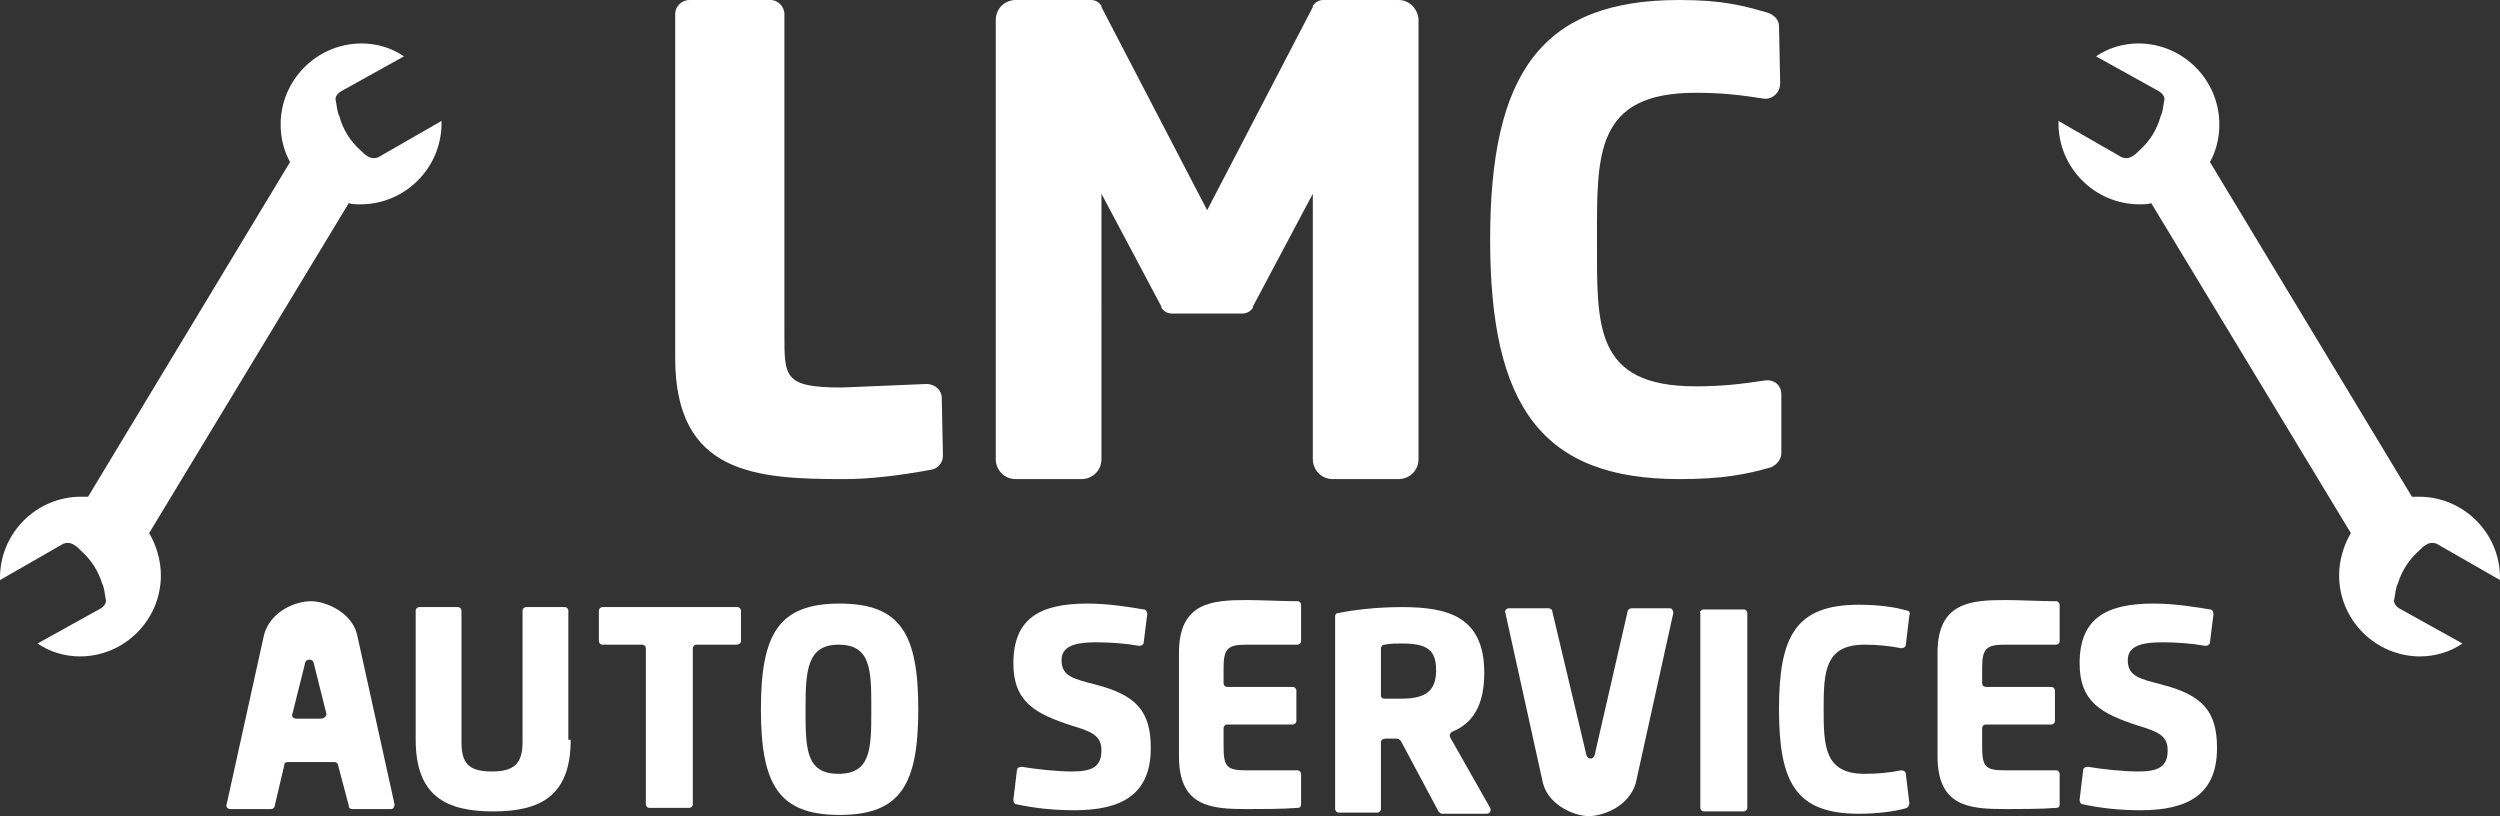
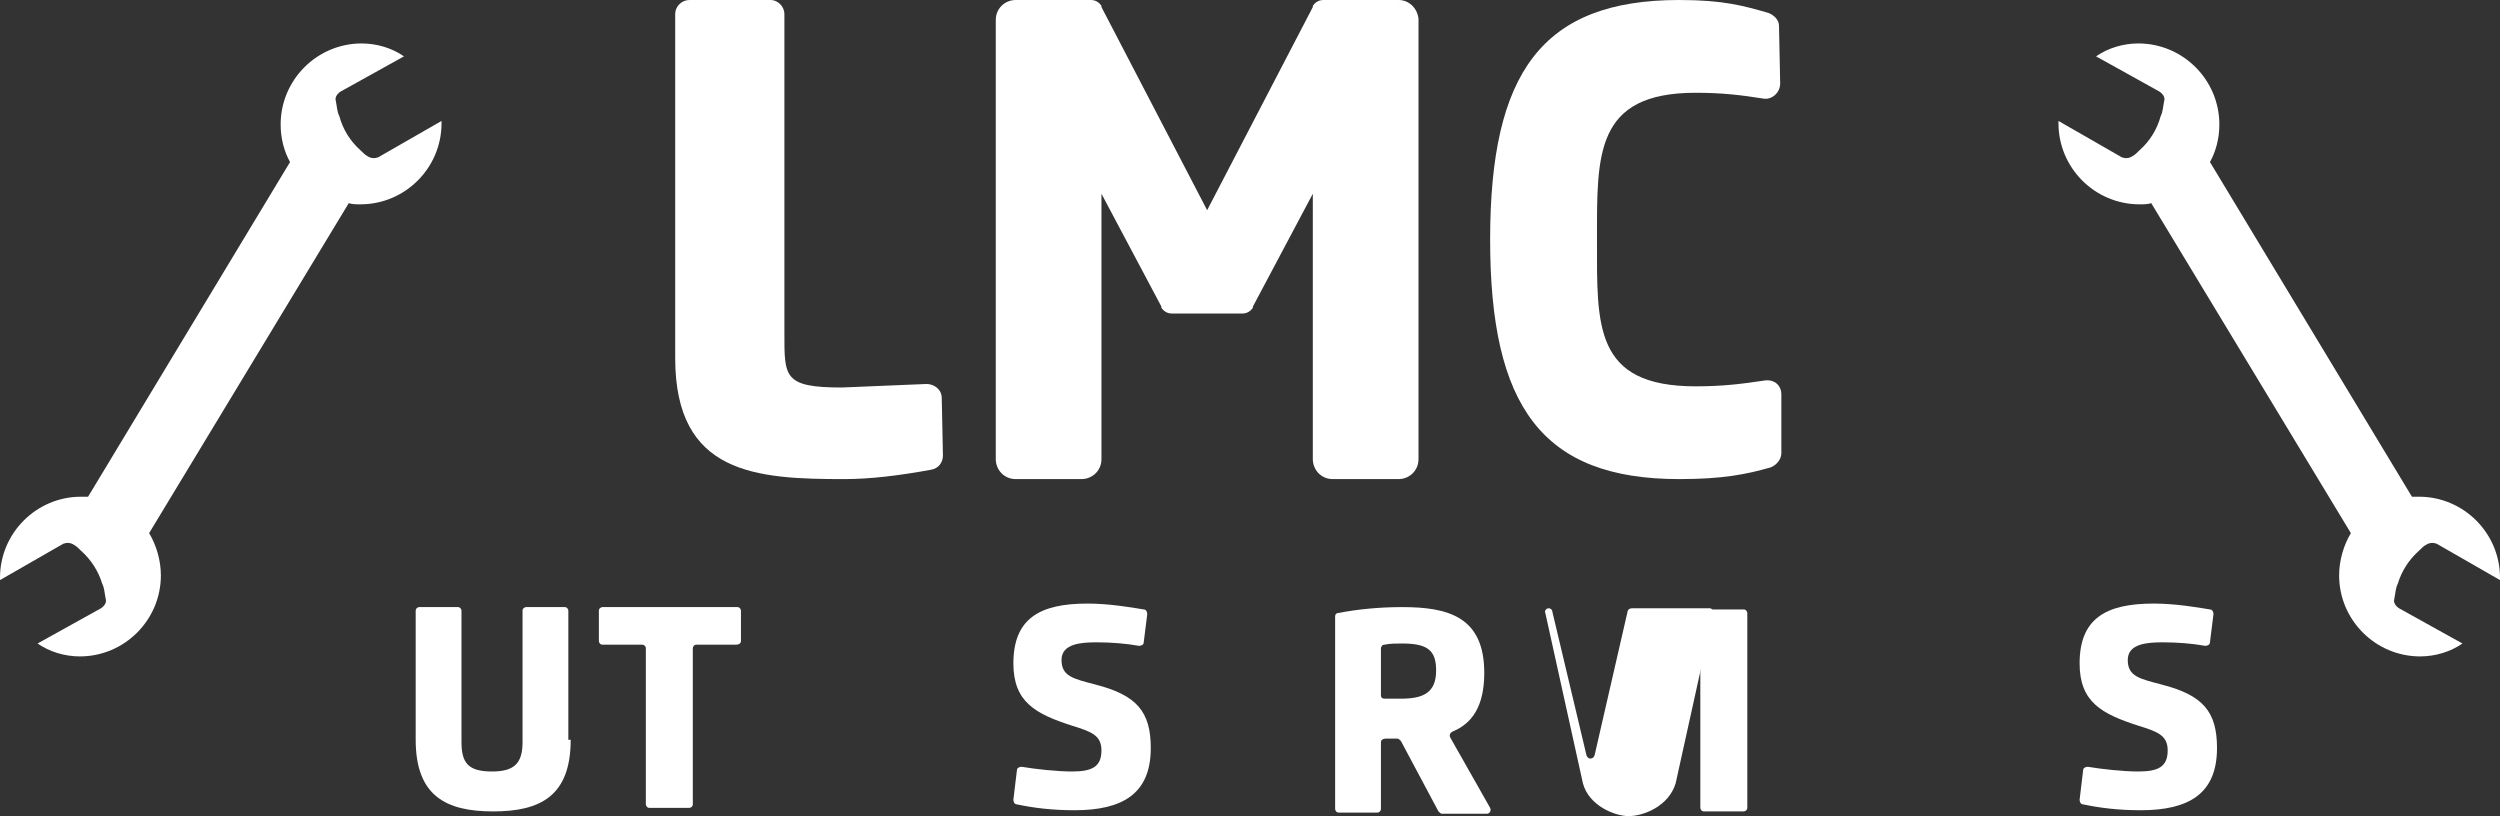
<svg xmlns="http://www.w3.org/2000/svg" version="1.1" id="Layer_1" x="0px" y="0px" width="212.9px" height="69.5px" viewBox="0 0 212.9 69.5" style="enable-background:new 0 0 212.9 69.5;" xml:space="preserve">
  <rect x="0" y="0" width="212.9" height="69.5" fill="#333333" stroke="none" />
  <style type="text/css">
	.st0{fill:#FFFFFF;}
</style>
  <g>
    <path class="st0" d="M151.7,38.6c0,0.5-0.4,1-0.9,1.2c-2.1,0.6-4.1,1-7.8,1c-11.7,0-16.1-6.2-16.1-20.4C126.9,6.2,131.3,0,143,0   c3.8,0,5.5,0.5,7.6,1.1c0.5,0.2,0.9,0.6,0.9,1.1l0.1,4.9c0,0.8-0.7,1.4-1.4,1.3c-1.9-0.3-3.5-0.5-5.8-0.5c-8.6,0-8.4,5.3-8.4,12.5   c0,7.3-0.3,12.5,8.4,12.5c2.3,0,3.9-0.2,5.9-0.5c0.8-0.1,1.4,0.4,1.4,1.2L151.7,38.6L151.7,38.6z" />
  </g>
  <g>
    <g>
      <path class="st0" d="M80.3,38.8c0,0.6-0.4,1.1-1,1.2c-2.7,0.5-5.2,0.8-7.4,0.8c-7.5,0-14.4-0.4-14.4-10.3V1.2    c0-0.7,0.6-1.2,1.2-1.2h6.9c0.7,0,1.2,0.6,1.2,1.2v27.1c0,3.8-0.1,4.7,4.9,4.7l7.2-0.3c0.7,0,1.3,0.5,1.3,1.2L80.3,38.8z" />
    </g>
  </g>
  <path class="st0" d="M119.1,0h-6.4c-0.4,0-0.7,0.2-0.9,0.5v0.1l-9,17.3l-9-17.3V0.5C93.6,0.2,93.3,0,92.9,0h-6.4  c-0.9,0-1.7,0.7-1.7,1.7v37.4c0,0.9,0.7,1.7,1.7,1.7h5.6c0.9,0,1.7-0.7,1.7-1.7V16.5l5.1,9.6v0.1c0.2,0.3,0.5,0.5,0.9,0.5h3h3  c0.4,0,0.7-0.2,0.9-0.5v-0.1l5.1-9.6v22.6c0,0.9,0.7,1.7,1.7,1.7h5.6c0.9,0,1.7-0.7,1.7-1.7V1.6C120.7,0.7,120,0,119.1,0z" />
  <path class="st0" d="M206,46.9c0.2-0.2,0.4-0.4,0.6-0.5c0.3-0.2,0.6-0.2,0.9-0.1l5.4,3.1c0-0.1,0-0.1,0-0.2c0-3.8-3.1-6.9-6.9-6.9  c-0.2,0-0.4,0-0.6,0l-17.2-28.5c0.5-0.9,0.8-2,0.8-3.2c0-3.8-3.1-6.9-6.9-6.9c-1.3,0-2.6,0.4-3.6,1.1l5.4,3c0.3,0.2,0.5,0.5,0.4,0.8  c-0.1,0.5-0.1,0.9-0.3,1.3c-0.3,1.1-0.9,2.1-1.8,2.9c-0.2,0.2-0.4,0.4-0.6,0.5c-0.3,0.2-0.6,0.2-0.9,0.1l-5.4-3.1c0,0.1,0,0.1,0,0.2  c0,3.8,3.1,6.9,6.9,6.9c0.4,0,0.7,0,1-0.1l17,28.1c-0.6,1-1,2.3-1,3.6c0,3.8,3.1,6.9,6.9,6.9c1.3,0,2.6-0.4,3.6-1.1l-5.4-3  c-0.3-0.2-0.5-0.5-0.4-0.8c0.1-0.5,0.1-0.9,0.3-1.3C204.5,48.7,205.1,47.7,206,46.9z" />
  <path class="st0" d="M6.9,46.9c-0.2-0.2-0.4-0.4-0.6-0.5c-0.3-0.2-0.6-0.2-0.9-0.1L0,49.4c0-0.1,0-0.1,0-0.2c0-3.8,3.1-6.9,6.9-6.9  c0.2,0,0.4,0,0.6,0l17.2-28.5c-0.5-0.9-0.8-2-0.8-3.2c0-3.8,3.1-6.9,6.9-6.9c1.3,0,2.6,0.4,3.6,1.1l-5.4,3c-0.3,0.2-0.5,0.5-0.4,0.8  c0.1,0.5,0.1,0.9,0.3,1.3c0.3,1.1,0.9,2.1,1.8,2.9c0.2,0.2,0.4,0.4,0.6,0.5c0.3,0.2,0.6,0.2,0.9,0.1l5.4-3.1c0,0.1,0,0.1,0,0.2  c0,3.8-3.1,6.9-6.9,6.9c-0.4,0-0.7,0-1-0.1l-17,28.1c0.6,1,1,2.3,1,3.6c0,3.8-3.1,6.9-6.9,6.9c-1.3,0-2.6-0.4-3.6-1.1l5.4-3  C8.9,51.6,9.1,51.3,9,51c-0.1-0.5-0.1-0.9-0.3-1.3C8.4,48.7,7.8,47.7,6.9,46.9z" />
-   <path class="st0" d="M19.6,68.9c-0.2,0-0.4-0.2-0.3-0.4L22.5,54c0.6-2,2.7-2.8,4-2.8c1.2,0,3.4,0.9,3.9,2.8l3.2,14.5  c0,0.2-0.1,0.4-0.3,0.4H30c-0.2,0-0.3-0.1-0.3-0.3l-0.9-3.4c0-0.2-0.2-0.3-0.3-0.3h-4c-0.2,0-0.3,0.1-0.3,0.3l-0.8,3.4  c0,0.2-0.2,0.3-0.3,0.3H19.6z M27.8,60.8l-1.1-4.4c-0.1-0.3-0.6-0.3-0.7,0l-1.1,4.4c-0.1,0.2,0.1,0.4,0.3,0.4h2.1  C27.6,61.2,27.8,61,27.8,60.8z" />
  <path class="st0" d="M48.6,63c0,4.8-2.6,6.1-6.6,6.1s-6.6-1.3-6.6-6.1V52c0-0.2,0.2-0.3,0.3-0.3H39c0.2,0,0.3,0.2,0.3,0.3v11.2  c0,1.8,0.6,2.5,2.6,2.5c1.9,0,2.6-0.7,2.6-2.5V52c0-0.2,0.2-0.3,0.3-0.3h3.3c0.2,0,0.3,0.2,0.3,0.3v11H48.6z" />
  <path class="st0" d="M62.7,54.9h-3.4c-0.2,0-0.3,0.2-0.3,0.3v13.3c0,0.2-0.2,0.3-0.3,0.3h-3.4c-0.2,0-0.3-0.2-0.3-0.3V55.2  c0-0.2-0.2-0.3-0.3-0.3h-3.4c-0.2,0-0.3-0.2-0.3-0.3V52c0-0.2,0.2-0.3,0.3-0.3h11.5c0.2,0,0.3,0.2,0.3,0.3v2.6  C63.1,54.8,62.9,54.9,62.7,54.9z" />
-   <path class="st0" d="M64.8,60.4c0-6.4,1.5-9,6.7-9s6.7,2.6,6.7,9s-1.5,9-6.7,9S64.8,66.8,64.8,60.4z M74.2,60.4c0-3.3,0-5.5-2.8-5.5  c-2.7,0-2.8,2.3-2.8,5.5c0,3.3,0,5.5,2.8,5.5S74.2,63.7,74.2,60.4z" />
  <path class="st0" d="M90.4,56.2c0,1.4,1,1.6,2.9,2.1c3.5,0.9,4.7,2.3,4.7,5.4c0,3.9-2.4,5.3-6.5,5.3c-1.9,0-3.5-0.2-4.9-0.5  c-0.2,0-0.3-0.2-0.3-0.4l0.3-2.5c0-0.2,0.2-0.3,0.4-0.3c1.2,0.2,3,0.4,4.3,0.4c1.7,0,2.5-0.4,2.5-1.8c0-1.3-0.9-1.6-2.5-2.1  c-3.1-1-5-2-5-5.3c0-3.8,2.2-5.1,6.3-5.1c1.8,0,3.6,0.3,4.8,0.5c0.2,0,0.3,0.2,0.3,0.4l-0.3,2.4c0,0.2-0.2,0.3-0.4,0.3  c-1.1-0.2-2.4-0.3-3.6-0.3C92.1,54.7,90.4,54.8,90.4,56.2z" />
-   <path class="st0" d="M110.8,54.6c0,0.2-0.2,0.3-0.3,0.3h-4.4c-1.6,0-1.9,0.4-1.9,2v1.3c0,0.2,0.2,0.3,0.3,0.3h5.6  c0.2,0,0.3,0.2,0.3,0.3v2.6c0,0.2-0.2,0.3-0.3,0.3h-5.6c-0.2,0-0.3,0.2-0.3,0.3v1.6c0,1.7,0.3,2,1.9,2h4.4c0.2,0,0.3,0.2,0.3,0.3  v2.6c0,0.2-0.1,0.3-0.3,0.3c-1.2,0.1-3.3,0.1-4.3,0.1c-3.1,0-5.8-0.2-5.8-4.5v-8.8c0-4.3,2.8-4.5,5.8-4.5c1.1,0,3.2,0.1,4.3,0.1  c0.2,0,0.3,0.2,0.3,0.3V54.6z" />
-   <path class="st0" d="M175.4,54.6c0,0.2-0.2,0.3-0.3,0.3h-4.4c-1.6,0-1.9,0.4-1.9,2v1.3c0,0.2,0.2,0.3,0.3,0.3h5.6  c0.2,0,0.3,0.2,0.3,0.3v2.6c0,0.2-0.2,0.3-0.3,0.3h-5.6c-0.2,0-0.3,0.2-0.3,0.3v1.6c0,1.7,0.3,2,1.9,2h4.4c0.2,0,0.3,0.2,0.3,0.3  v2.6c0,0.2-0.1,0.3-0.3,0.3c-1.2,0.1-3.3,0.1-4.3,0.1c-3.1,0-5.8-0.2-5.8-4.5v-8.8c0-4.3,2.8-4.5,5.8-4.5c1.1,0,3.2,0.1,4.3,0.1  c0.2,0,0.3,0.2,0.3,0.3V54.6z" />
  <path class="st0" d="M117.3,69.2H114c-0.2,0-0.3-0.2-0.3-0.3V52.5c0-0.2,0.1-0.3,0.3-0.3c1.5-0.3,3.4-0.5,5.4-0.5c3.9,0,7,0.8,7,5.6  c0,2.8-1,4.3-2.7,5c-0.2,0.1-0.3,0.3-0.2,0.5l3.4,6c0.1,0.2,0,0.5-0.3,0.5h-3.8c-0.1,0-0.2-0.1-0.3-0.2l-3.2-6  c-0.1-0.1-0.2-0.2-0.3-0.2c-0.3,0-0.7,0-1,0c-0.2,0-0.4,0.1-0.4,0.3v5.7C117.6,69,117.5,69.2,117.3,69.2z M117.6,59.2  c0,0.2,0.1,0.3,0.3,0.3c0.5,0,0.9,0,1.4,0c1.9,0,3-0.5,3-2.4c0-1.7-0.7-2.3-2.9-2.3c-0.5,0-1,0-1.5,0.1c-0.2,0-0.3,0.2-0.3,0.3V59.2  z" />
  <path class="st0" d="M145.1,51.9h3.4c0.2,0,0.3,0.2,0.3,0.3v16.6c0,0.2-0.2,0.3-0.3,0.3h-3.4c-0.2,0-0.3-0.2-0.3-0.3V52.2  C144.7,52.1,144.9,51.9,145.1,51.9z" />
-   <path class="st0" d="M162.6,68.4c0,0.2-0.1,0.3-0.2,0.4c-1,0.3-2.5,0.5-4.1,0.5c-5.4,0-6.8-2.7-6.8-8.9c0-6.2,1.4-8.9,6.8-8.9  c1.7,0,3.1,0.2,4.1,0.5c0.2,0,0.3,0.2,0.2,0.4l-0.3,2.5c0,0.2-0.2,0.3-0.4,0.3c-1-0.2-2.1-0.3-3.1-0.3c-3.4,0-3.5,2.3-3.5,5.5  s0.1,5.5,3.5,5.5c1.1,0,2.1-0.1,3.1-0.3c0.2,0,0.4,0.1,0.4,0.3L162.6,68.4z" />
  <path class="st0" d="M181.2,56.2c0,1.4,1,1.6,2.9,2.1c3.5,0.9,4.7,2.3,4.7,5.4c0,3.9-2.4,5.3-6.5,5.3c-1.9,0-3.5-0.2-4.9-0.5  c-0.2,0-0.3-0.2-0.3-0.4l0.3-2.5c0-0.2,0.2-0.3,0.4-0.3c1.2,0.2,3,0.4,4.3,0.4c1.7,0,2.5-0.4,2.5-1.8c0-1.3-0.9-1.6-2.5-2.1  c-3.1-1-5-2-5-5.3c0-3.8,2.2-5.1,6.3-5.1c1.8,0,3.6,0.3,4.8,0.5c0.2,0,0.3,0.2,0.3,0.4l-0.3,2.4c0,0.2-0.2,0.3-0.4,0.3  c-1.1-0.2-2.4-0.3-3.6-0.3C182.9,54.7,181.2,54.8,181.2,56.2z" />
-   <path class="st0" d="M138.6,52.1l-2.8,12.2c-0.1,0.4-0.6,0.4-0.7,0l-2.9-12.2c0-0.2-0.2-0.3-0.3-0.3h-3.4c-0.2,0-0.4,0.2-0.3,0.4  l3.2,14.5c0.5,1.9,2.7,2.8,3.9,2.8c1.2,0,3.4-0.8,4-2.8l3.2-14.5c0-0.2-0.1-0.4-0.3-0.4H139C138.7,51.8,138.6,52,138.6,52.1z" />
+   <path class="st0" d="M138.6,52.1l-2.8,12.2c-0.1,0.4-0.6,0.4-0.7,0l-2.9-12.2c0-0.2-0.2-0.3-0.3-0.3c-0.2,0-0.4,0.2-0.3,0.4  l3.2,14.5c0.5,1.9,2.7,2.8,3.9,2.8c1.2,0,3.4-0.8,4-2.8l3.2-14.5c0-0.2-0.1-0.4-0.3-0.4H139C138.7,51.8,138.6,52,138.6,52.1z" />
</svg>